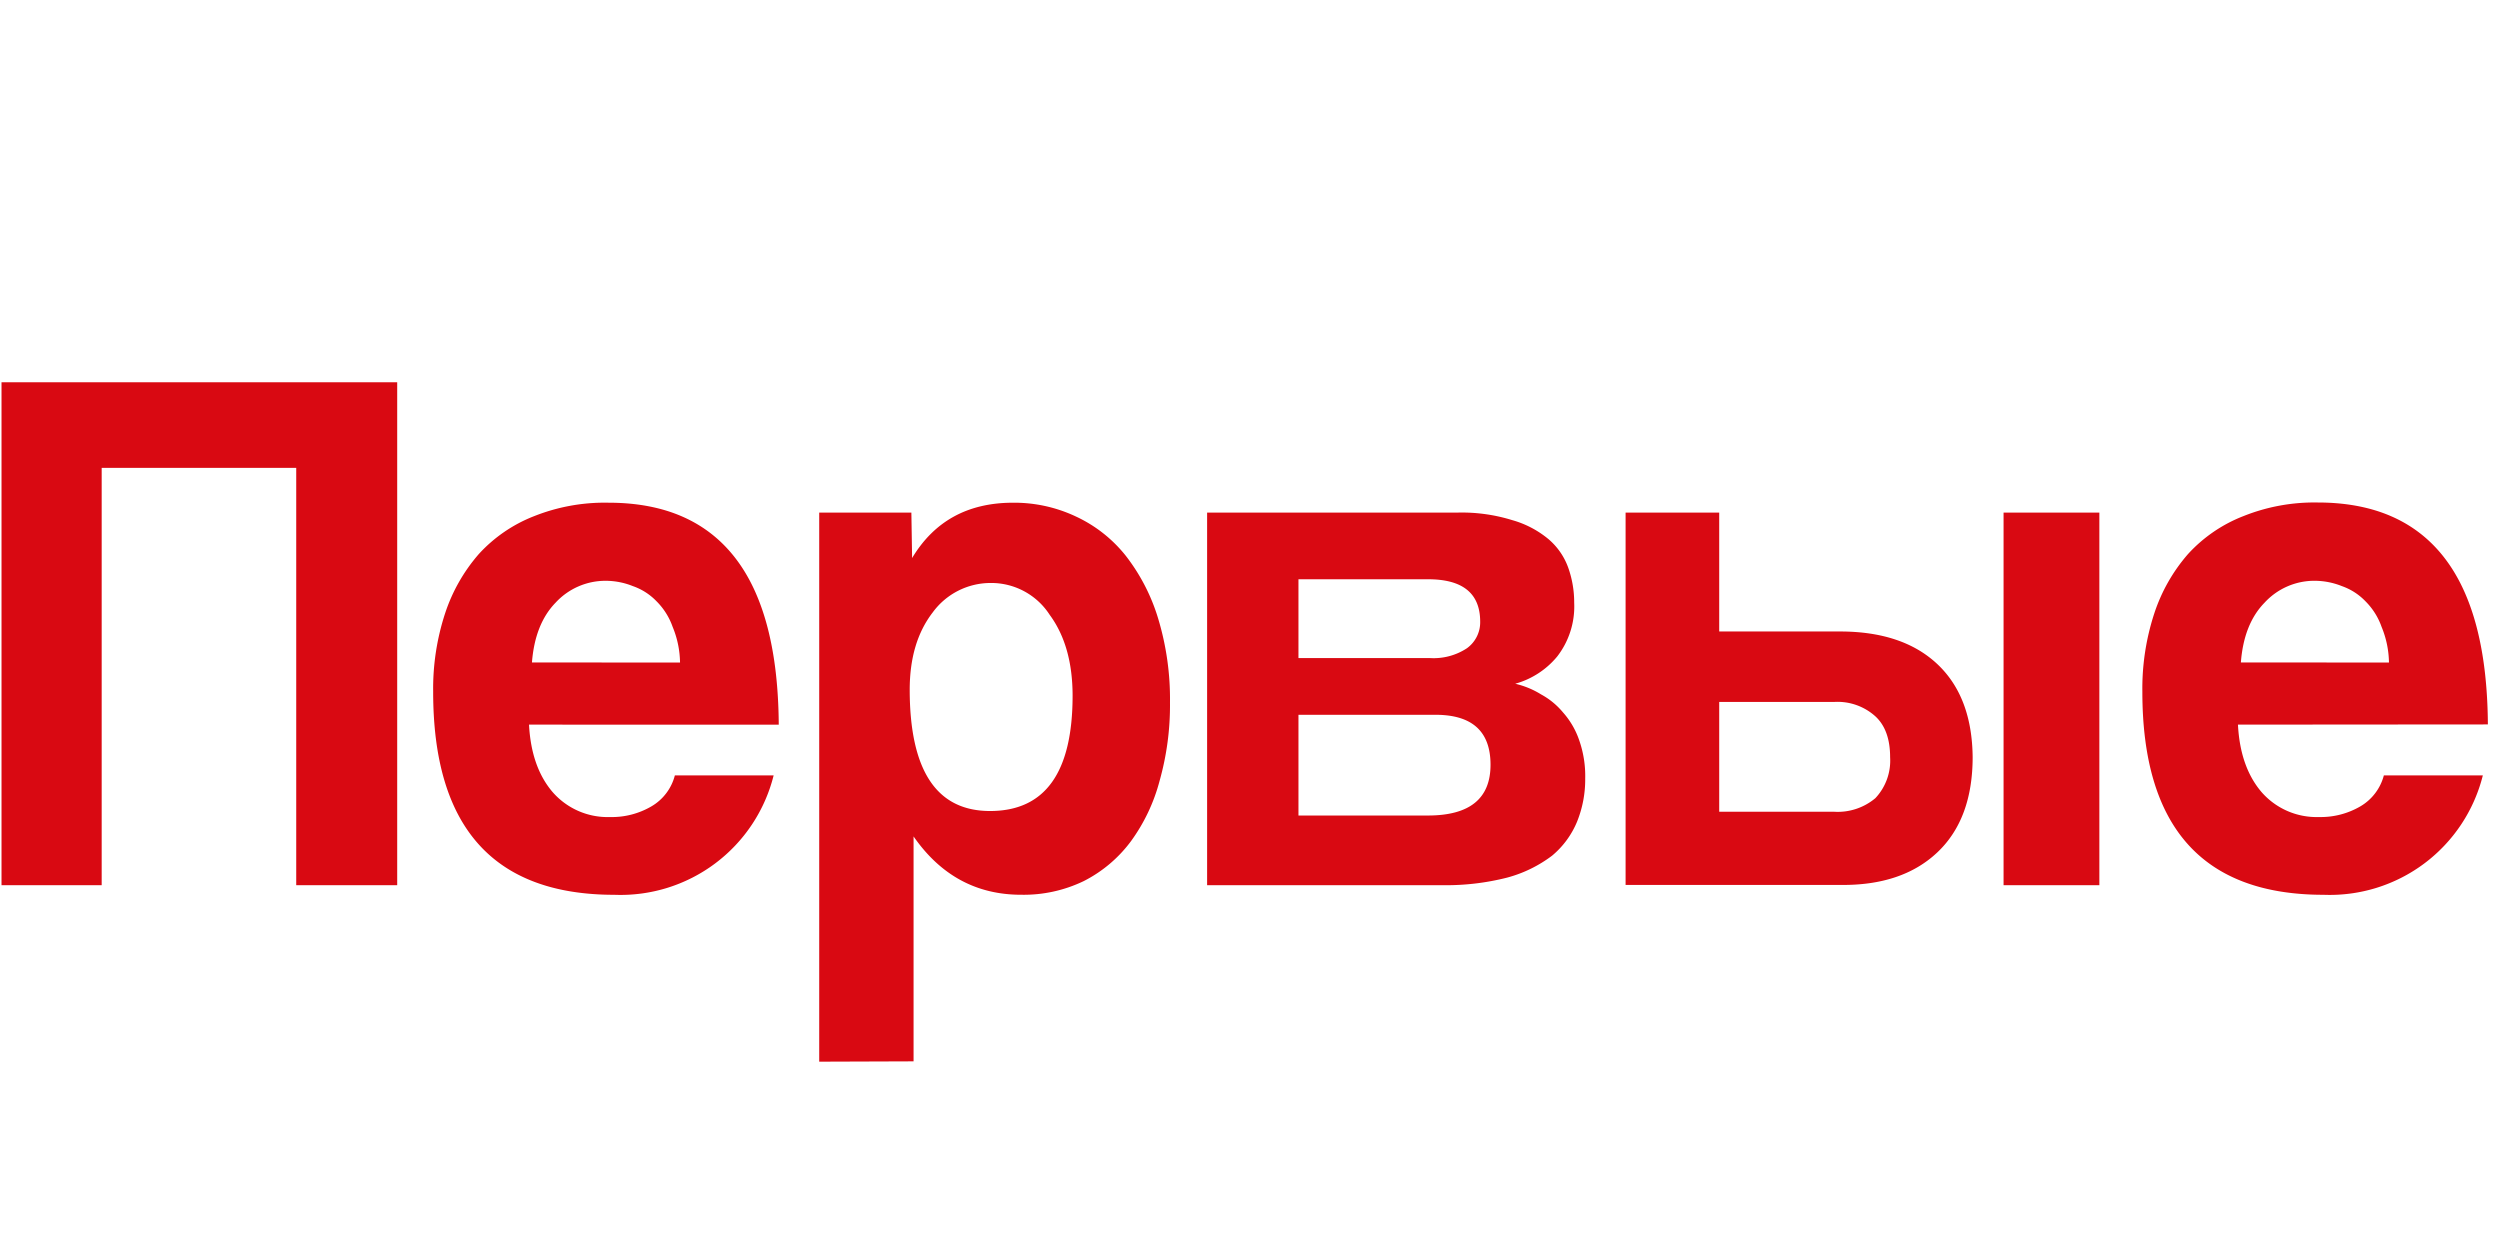
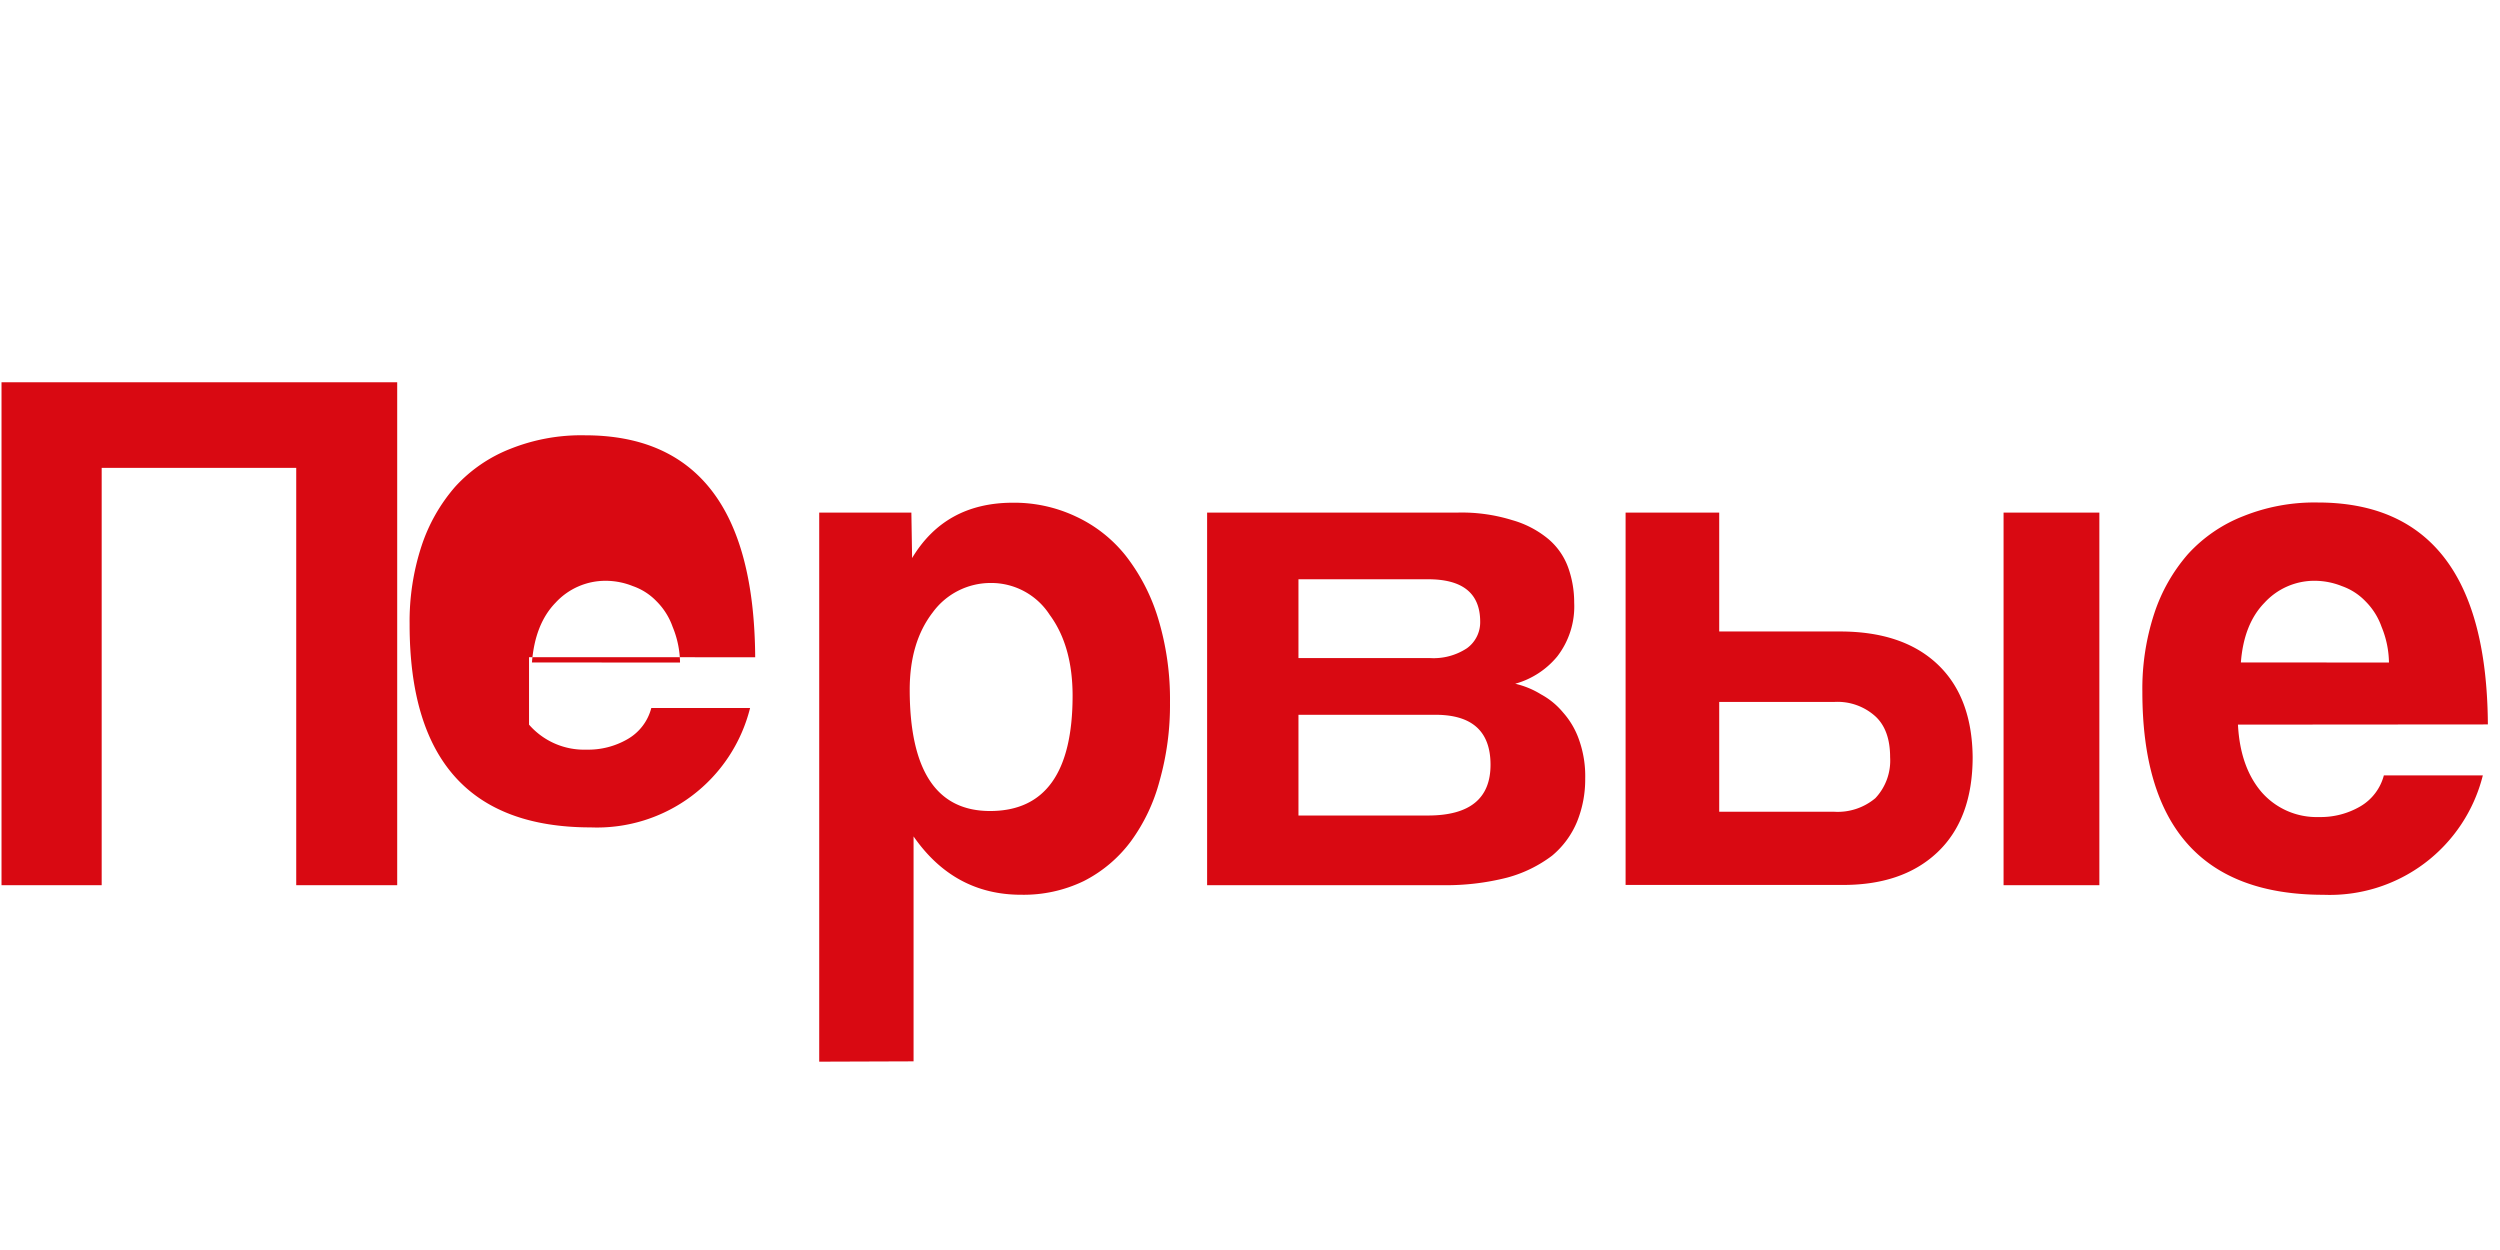
<svg xmlns="http://www.w3.org/2000/svg" width="232" height="116" fill="none">
-   <path fill="#D90912" d="M27.49 82.146V43.419H9.436v38.727H.141V35.477H36.86v46.669h-9.37ZM63.107 61.483a8.962 8.962 0 0 0-.684-3.306 6.299 6.299 0 0 0-1.502-2.383 5.572 5.572 0 0 0-2.192-1.403 6.774 6.774 0 0 0-2.524-.493 6.287 6.287 0 0 0-4.654 2.038c-1.273 1.313-2.001 3.16-2.186 5.541l13.742.006Zm-14.013 5.763c.136 2.623.864 4.708 2.186 6.255a6.772 6.772 0 0 0 5.331 2.321 7.282 7.282 0 0 0 3.83-.985 4.672 4.672 0 0 0 2.186-2.881h9.167a14.641 14.641 0 0 1-14.776 11.082c-11.218 0-16.825-6.28-16.82-18.84a22.437 22.437 0 0 1 1.095-7.24 15.947 15.947 0 0 1 3.14-5.541 13.669 13.669 0 0 1 5.129-3.516c2.198-.874 4.549-1.3 6.914-1.25 5.196 0 9.116 1.712 11.76 5.135 2.643 3.423 3.987 8.577 4.032 15.46H49.094ZM91.877 75.262c5.102 0 7.655-3.563 7.66-10.688 0-3.09-.709-5.597-2.125-7.517a6.451 6.451 0 0 0-5.467-2.956 6.655 6.655 0 0 0-5.4 2.746c-1.416 1.847-2.124 4.218-2.124 7.167.008 7.499 2.494 11.248 7.456 11.248Zm-15.854 23.26V47.57h8.552l.068 4.217c2.052-3.423 5.174-5.135 9.364-5.135a13.384 13.384 0 0 1 5.813 1.269 12.773 12.773 0 0 1 4.648 3.65 17.899 17.899 0 0 1 3.011 5.837 25.818 25.818 0 0 1 1.096 7.801c.024 2.447-.3 4.885-.961 7.24a16.75 16.75 0 0 1-2.666 5.622 12.486 12.486 0 0 1-4.377 3.694 12.823 12.823 0 0 1-5.812 1.268c-4.146 0-7.473-1.804-9.98-5.412v20.872l-8.756.03ZM112.02 82.144V47.568h23.26a15.774 15.774 0 0 1 5.061.702 9.128 9.128 0 0 1 3.349 1.754 6.241 6.241 0 0 1 1.847 2.672 9.618 9.618 0 0 1 .548 3.233 7.587 7.587 0 0 1-1.576 4.993 7.74 7.74 0 0 1-3.897 2.53 7.926 7.926 0 0 1 2.395.986 6.964 6.964 0 0 1 2.05 1.686 7.52 7.52 0 0 1 1.502 2.599c.391 1.13.577 2.32.548 3.515.014 1.37-.241 2.73-.751 4.002a8.157 8.157 0 0 1-2.321 3.165 12.124 12.124 0 0 1-4.174 2.038 22.98 22.98 0 0 1-6.083.701H112.02Zm20.489-6.464c3.875 0 5.812-1.57 5.812-4.71 0-3.14-1.754-4.685-5.264-4.636h-12.56v9.346h12.012Zm.204-14.61a5.623 5.623 0 0 0 3.417-.912 2.968 2.968 0 0 0 1.231-2.462c0-2.631-1.617-3.945-4.852-3.94h-12.012v7.314h12.216ZM159.543 47.57v11.032h11.211c3.871 0 6.88 1.008 9.026 3.023 2.147 2.016 3.241 4.889 3.282 8.62 0 3.842-1.094 6.795-3.282 8.86-2.188 2.064-5.196 3.07-9.026 3.016h-19.899V47.57h8.688Zm0 17.57v10.19h10.663a5.425 5.425 0 0 0 3.83-1.262 5.084 5.084 0 0 0 1.367-3.799c0-1.687-.456-2.95-1.367-3.792a5.236 5.236 0 0 0-3.83-1.336h-10.663Zm26.388 17.006V47.569h8.89v34.577h-8.89ZM221.696 61.483a8.981 8.981 0 0 0-.684-3.307 6.296 6.296 0 0 0-1.502-2.382 5.592 5.592 0 0 0-2.186-1.404 6.825 6.825 0 0 0-2.53-.493 6.272 6.272 0 0 0-4.649 2.038c-1.28 1.314-2.011 3.16-2.191 5.541l13.742.007Zm-14.013 5.762c.135 2.623.864 4.708 2.185 6.256a6.778 6.778 0 0 0 5.332 2.32 7.287 7.287 0 0 0 3.83-.984 4.71 4.71 0 0 0 2.192-2.882h9.185a14.64 14.64 0 0 1-14.776 11.082c-11.213 0-16.82-6.28-16.82-18.84a22.41 22.41 0 0 1 1.096-7.24 15.935 15.935 0 0 1 3.14-5.54 13.66 13.66 0 0 1 5.128-3.516 17.703 17.703 0 0 1 6.908-1.269c5.197 0 9.116 1.712 11.76 5.135 2.643 3.423 3.987 8.576 4.032 15.46l-23.192.018Z" />
+   <path fill="#D90912" d="M27.49 82.146V43.419H9.436v38.727H.141V35.477H36.86v46.669h-9.37ZM63.107 61.483a8.962 8.962 0 0 0-.684-3.306 6.299 6.299 0 0 0-1.502-2.383 5.572 5.572 0 0 0-2.192-1.403 6.774 6.774 0 0 0-2.524-.493 6.287 6.287 0 0 0-4.654 2.038c-1.273 1.313-2.001 3.16-2.186 5.541l13.742.006Zm-14.013 5.763a6.772 6.772 0 0 0 5.331 2.321 7.282 7.282 0 0 0 3.83-.985 4.672 4.672 0 0 0 2.186-2.881h9.167a14.641 14.641 0 0 1-14.776 11.082c-11.218 0-16.825-6.28-16.82-18.84a22.437 22.437 0 0 1 1.095-7.24 15.947 15.947 0 0 1 3.14-5.541 13.669 13.669 0 0 1 5.129-3.516c2.198-.874 4.549-1.3 6.914-1.25 5.196 0 9.116 1.712 11.76 5.135 2.643 3.423 3.987 8.577 4.032 15.46H49.094ZM91.877 75.262c5.102 0 7.655-3.563 7.66-10.688 0-3.09-.709-5.597-2.125-7.517a6.451 6.451 0 0 0-5.467-2.956 6.655 6.655 0 0 0-5.4 2.746c-1.416 1.847-2.124 4.218-2.124 7.167.008 7.499 2.494 11.248 7.456 11.248Zm-15.854 23.26V47.57h8.552l.068 4.217c2.052-3.423 5.174-5.135 9.364-5.135a13.384 13.384 0 0 1 5.813 1.269 12.773 12.773 0 0 1 4.648 3.65 17.899 17.899 0 0 1 3.011 5.837 25.818 25.818 0 0 1 1.096 7.801c.024 2.447-.3 4.885-.961 7.24a16.75 16.75 0 0 1-2.666 5.622 12.486 12.486 0 0 1-4.377 3.694 12.823 12.823 0 0 1-5.812 1.268c-4.146 0-7.473-1.804-9.98-5.412v20.872l-8.756.03ZM112.02 82.144V47.568h23.26a15.774 15.774 0 0 1 5.061.702 9.128 9.128 0 0 1 3.349 1.754 6.241 6.241 0 0 1 1.847 2.672 9.618 9.618 0 0 1 .548 3.233 7.587 7.587 0 0 1-1.576 4.993 7.74 7.74 0 0 1-3.897 2.53 7.926 7.926 0 0 1 2.395.986 6.964 6.964 0 0 1 2.05 1.686 7.52 7.52 0 0 1 1.502 2.599c.391 1.13.577 2.32.548 3.515.014 1.37-.241 2.73-.751 4.002a8.157 8.157 0 0 1-2.321 3.165 12.124 12.124 0 0 1-4.174 2.038 22.98 22.98 0 0 1-6.083.701H112.02Zm20.489-6.464c3.875 0 5.812-1.57 5.812-4.71 0-3.14-1.754-4.685-5.264-4.636h-12.56v9.346h12.012Zm.204-14.61a5.623 5.623 0 0 0 3.417-.912 2.968 2.968 0 0 0 1.231-2.462c0-2.631-1.617-3.945-4.852-3.94h-12.012v7.314h12.216ZM159.543 47.57v11.032h11.211c3.871 0 6.88 1.008 9.026 3.023 2.147 2.016 3.241 4.889 3.282 8.62 0 3.842-1.094 6.795-3.282 8.86-2.188 2.064-5.196 3.07-9.026 3.016h-19.899V47.57h8.688Zm0 17.57v10.19h10.663a5.425 5.425 0 0 0 3.83-1.262 5.084 5.084 0 0 0 1.367-3.799c0-1.687-.456-2.95-1.367-3.792a5.236 5.236 0 0 0-3.83-1.336h-10.663Zm26.388 17.006V47.569h8.89v34.577h-8.89ZM221.696 61.483a8.981 8.981 0 0 0-.684-3.307 6.296 6.296 0 0 0-1.502-2.382 5.592 5.592 0 0 0-2.186-1.404 6.825 6.825 0 0 0-2.53-.493 6.272 6.272 0 0 0-4.649 2.038c-1.28 1.314-2.011 3.16-2.191 5.541l13.742.007Zm-14.013 5.762c.135 2.623.864 4.708 2.185 6.256a6.778 6.778 0 0 0 5.332 2.32 7.287 7.287 0 0 0 3.83-.984 4.71 4.71 0 0 0 2.192-2.882h9.185a14.64 14.64 0 0 1-14.776 11.082c-11.213 0-16.82-6.28-16.82-18.84a22.41 22.41 0 0 1 1.096-7.24 15.935 15.935 0 0 1 3.14-5.54 13.66 13.66 0 0 1 5.128-3.516 17.703 17.703 0 0 1 6.908-1.269c5.197 0 9.116 1.712 11.76 5.135 2.643 3.423 3.987 8.576 4.032 15.46l-23.192.018Z" />
</svg>